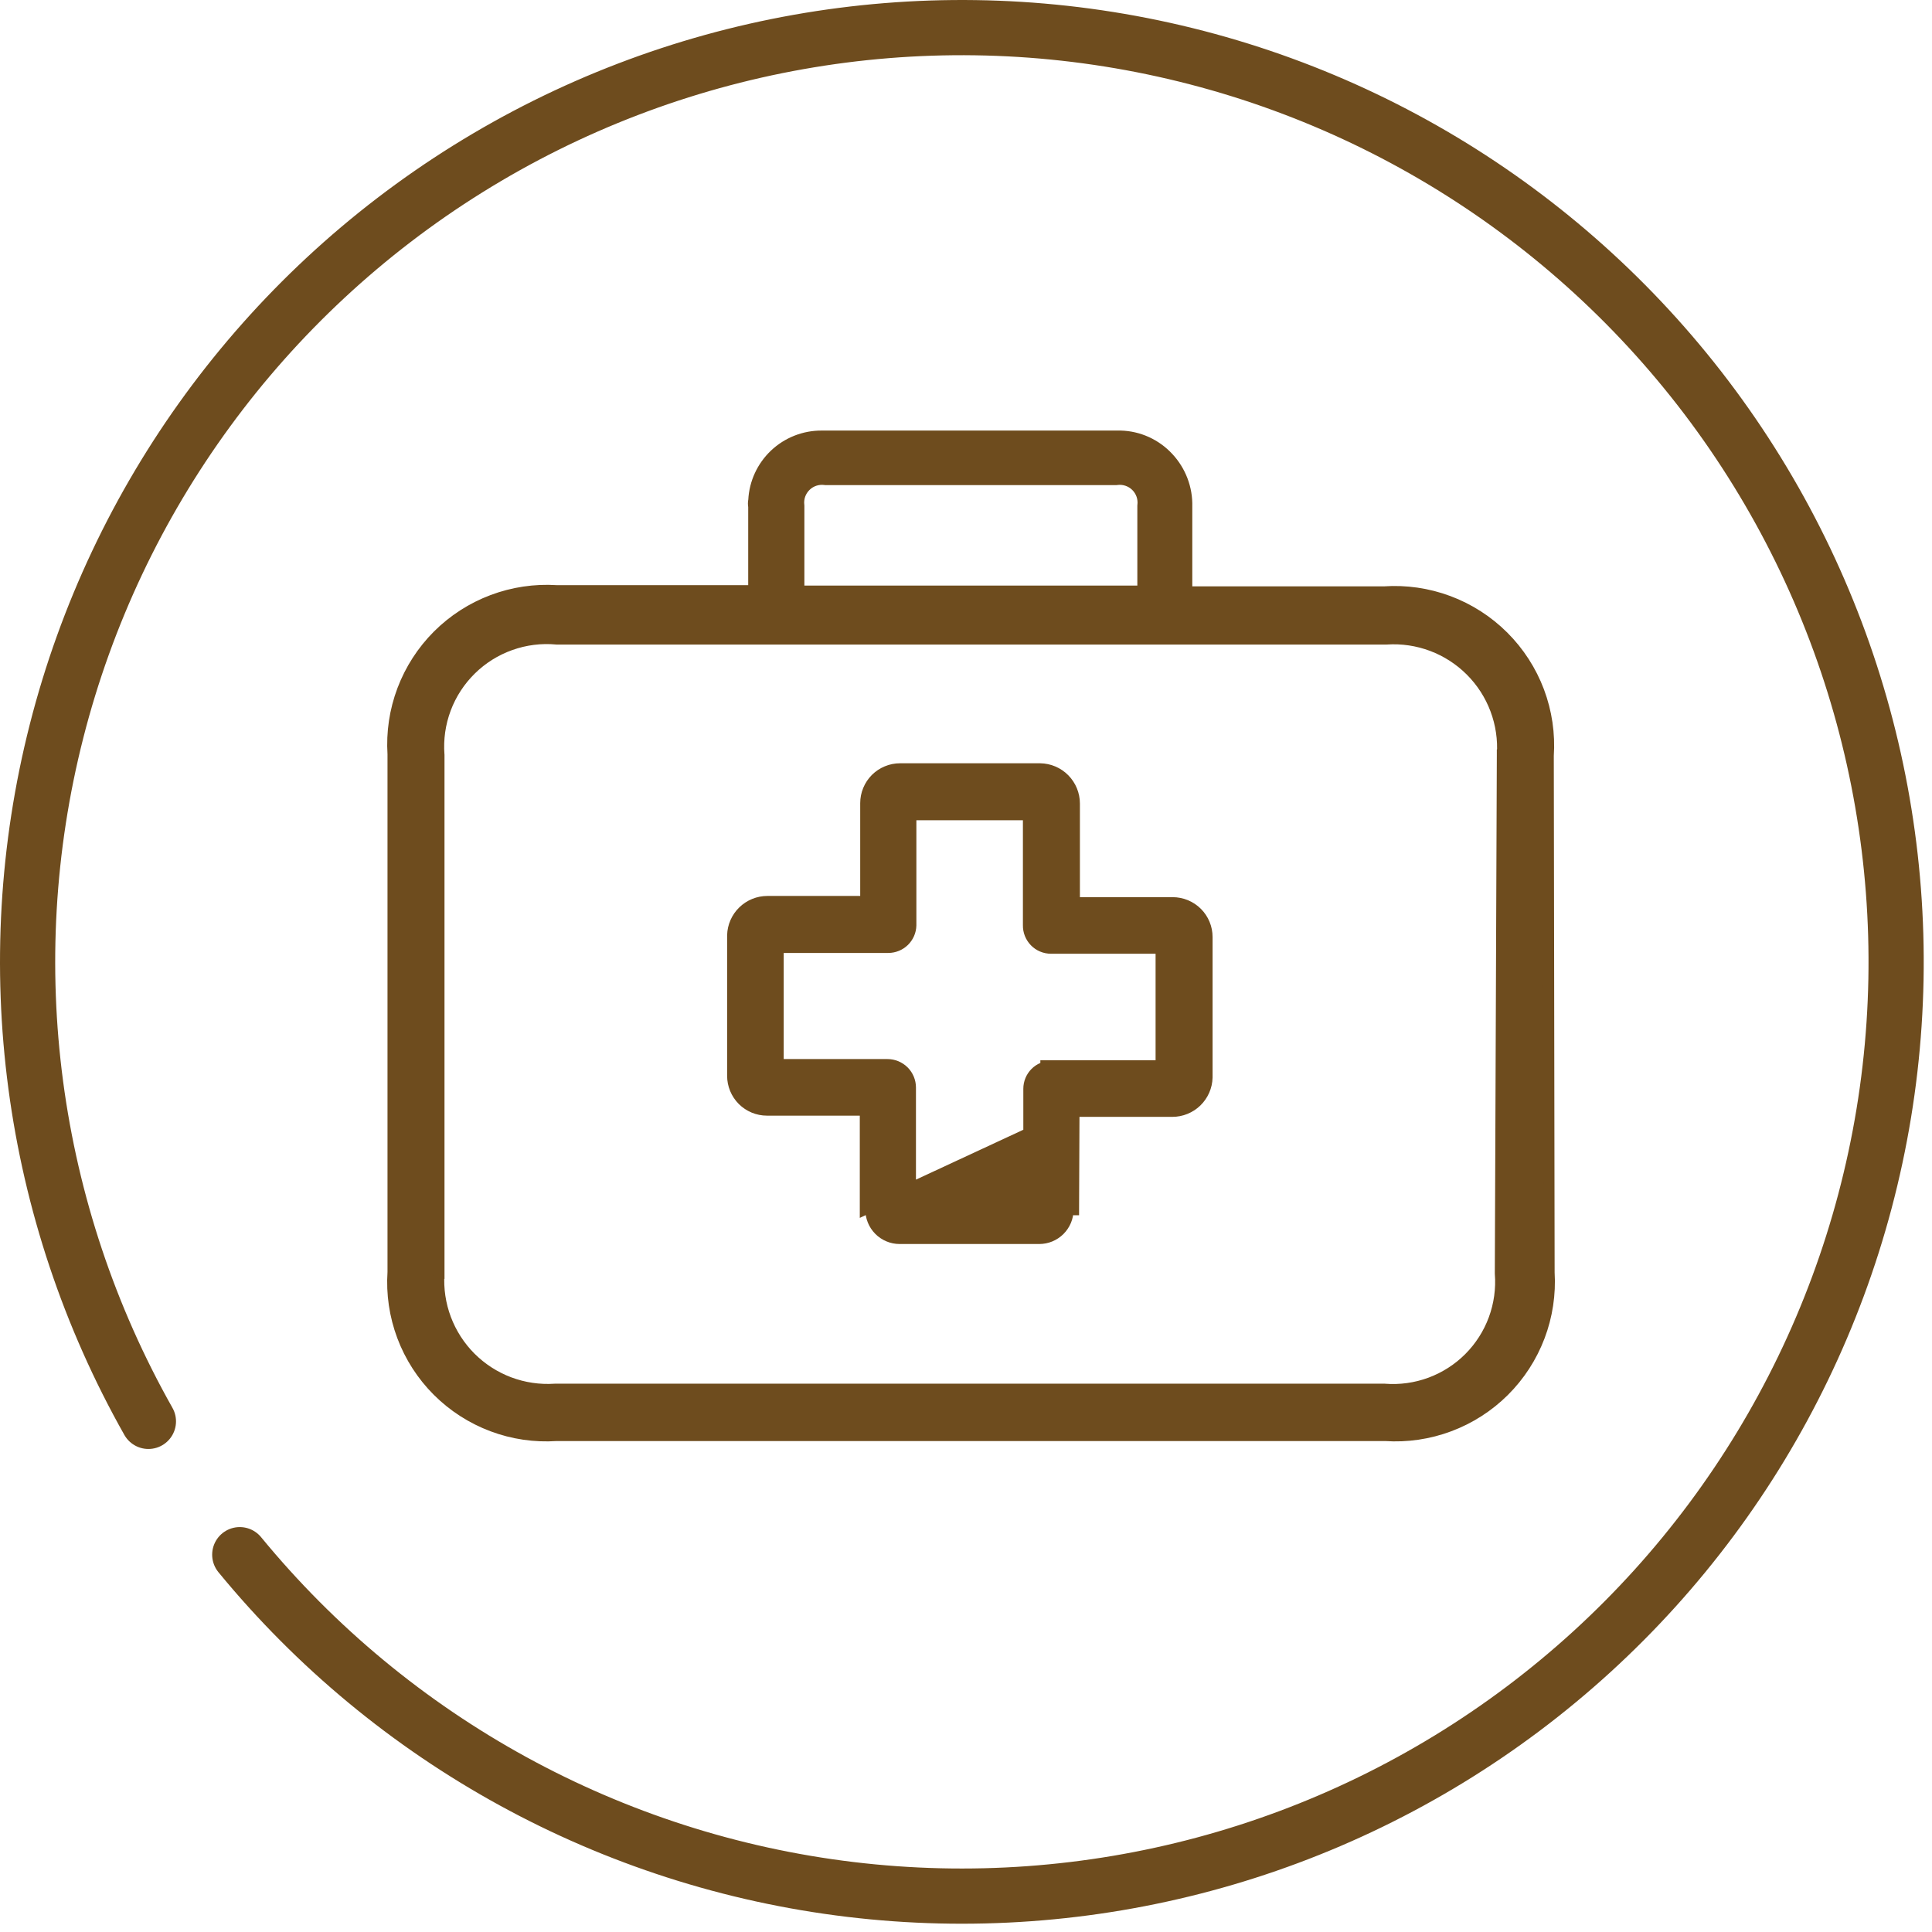
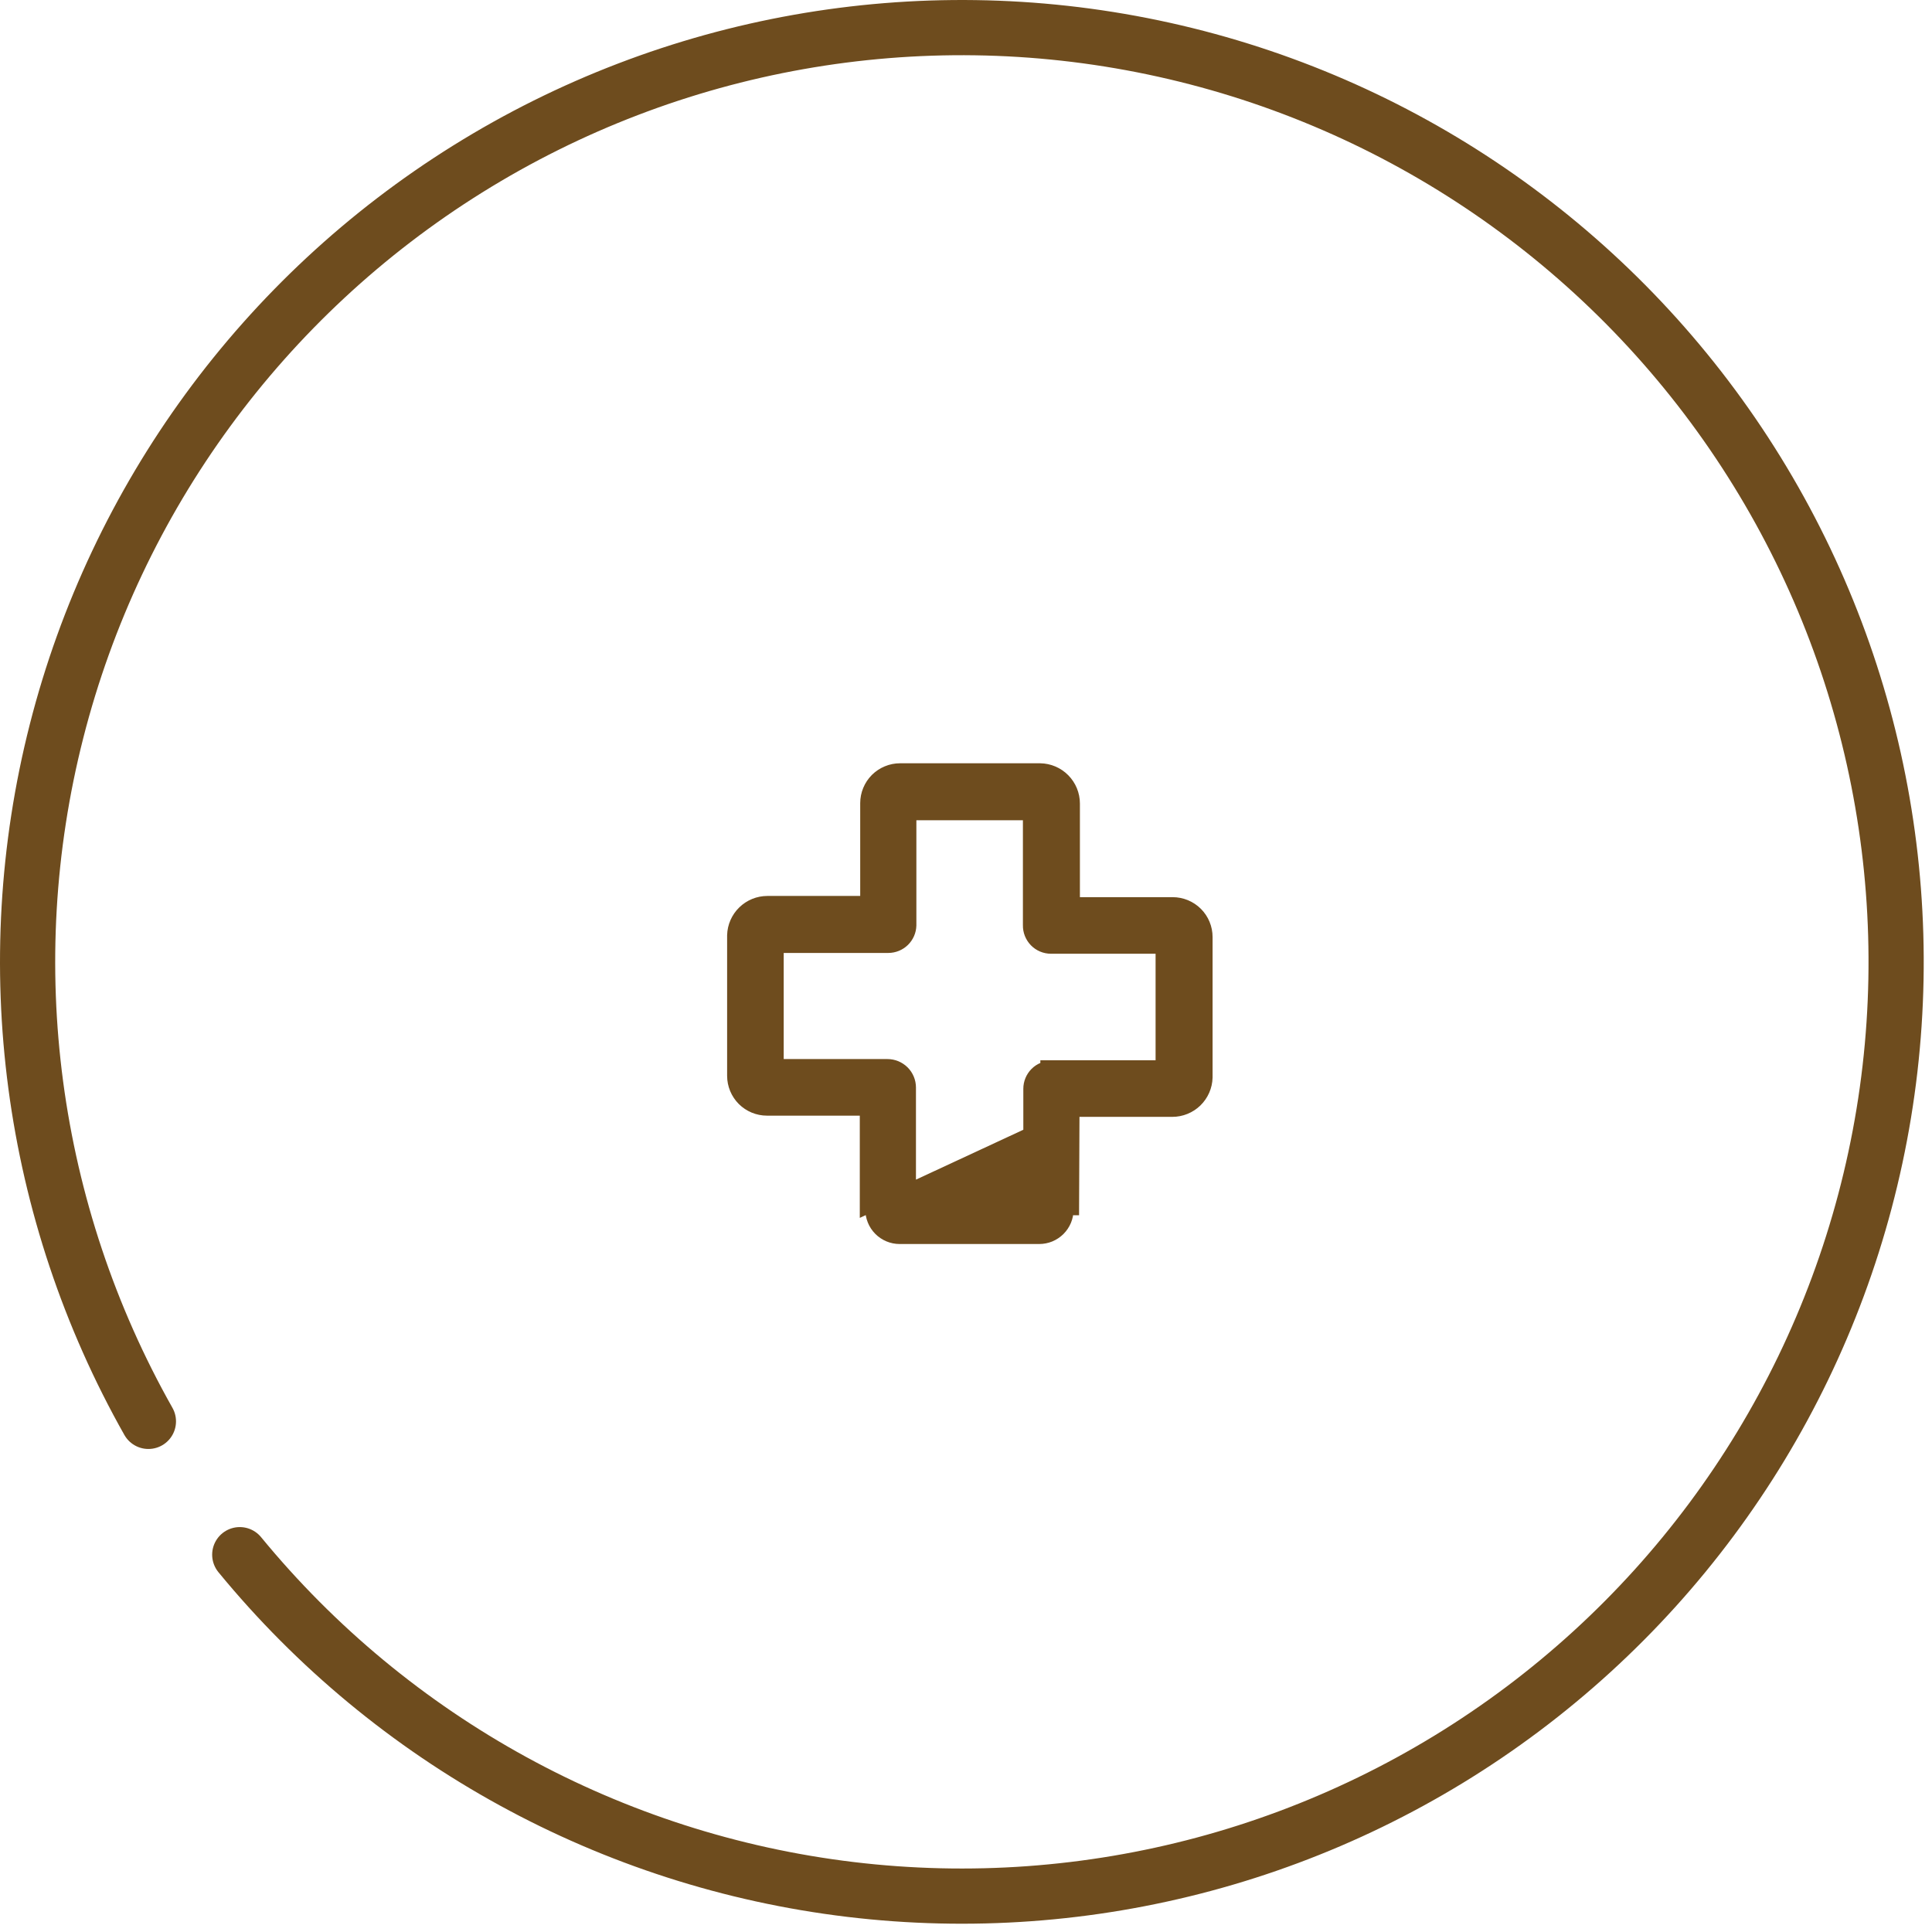
<svg xmlns="http://www.w3.org/2000/svg" width="70" height="70" viewBox="0 0 70 70" fill="none">
  <path d="M5.377 51.499C1.087 43.903 -0.106 34.944 2.049 26.49C4.203 18.036 9.538 10.741 16.941 6.126C24.344 1.51 33.243 -0.069 41.782 1.718C50.321 3.504 57.841 8.519 62.773 15.715C67.704 22.911 69.667 31.733 68.252 40.342C66.836 48.95 62.152 56.68 55.176 61.918C48.2 67.157 39.471 69.499 30.809 68.458C22.148 67.417 14.223 63.071 8.687 56.329" stroke="#6E4C1E" stroke-width="2" stroke-linecap="round" stroke-linejoin="round" />
  <path d="M38.912 40.301V40.302L38.897 43.829C38.897 43.83 38.897 43.83 38.897 43.83L38.897 43.83L38.697 43.829C38.697 43.967 38.67 44.102 38.618 44.229C38.565 44.355 38.488 44.471 38.391 44.568C38.294 44.664 38.179 44.741 38.053 44.794C37.926 44.846 37.79 44.873 37.653 44.873H32.596C32.458 44.873 32.321 44.846 32.193 44.792C32.066 44.739 31.95 44.661 31.853 44.562C31.756 44.464 31.679 44.347 31.628 44.219C31.576 44.09 31.55 43.953 31.552 43.815L38.912 40.301ZM38.912 40.301V40.266H42.475C42.475 40.266 42.475 40.266 42.475 40.266C42.803 40.266 43.118 40.138 43.353 39.91C43.588 39.681 43.725 39.37 43.734 39.042L43.734 39.042V39.037V33.95C43.734 33.787 43.702 33.625 43.639 33.474C43.577 33.323 43.485 33.186 43.37 33.071C43.254 32.955 43.117 32.864 42.966 32.801C42.815 32.739 42.653 32.706 42.49 32.706H38.927V29.114C38.927 29.113 38.927 29.113 38.927 29.113C38.927 28.783 38.796 28.465 38.564 28.23C38.332 27.994 38.016 27.86 37.686 27.855V27.855H37.683H32.611C32.447 27.855 32.286 27.887 32.135 27.95C31.984 28.012 31.847 28.104 31.731 28.219C31.616 28.335 31.524 28.472 31.462 28.623C31.399 28.774 31.367 28.936 31.367 29.099V32.662H27.804C27.804 32.662 27.804 32.662 27.804 32.662C27.476 32.662 27.161 32.79 26.926 33.019C26.691 33.247 26.554 33.558 26.545 33.886L26.545 33.886V33.891V38.978C26.545 39.308 26.676 39.624 26.909 39.858C27.143 40.091 27.459 40.222 27.789 40.222H31.352V43.813L38.912 40.301ZM38.08 34.356H42.069V38.616H38.094H37.894V38.656C37.856 38.666 37.818 38.678 37.782 38.693C37.682 38.734 37.592 38.794 37.516 38.87C37.441 38.946 37.38 39.036 37.339 39.136C37.298 39.235 37.277 39.341 37.277 39.449V43.438H32.987V39.404C32.987 39.184 32.9 38.972 32.744 38.816C32.587 38.66 32.376 38.572 32.155 38.572H28.195V34.327H32.184C32.184 34.327 32.184 34.327 32.184 34.327C32.398 34.327 32.603 34.243 32.756 34.094C32.908 33.945 32.997 33.742 33.002 33.529L33.002 33.529V33.524V29.519H37.262V33.522C37.26 33.63 37.279 33.737 37.319 33.838C37.359 33.939 37.419 34.032 37.495 34.11C37.571 34.188 37.662 34.25 37.762 34.292C37.863 34.334 37.971 34.356 38.08 34.356C38.08 34.356 38.08 34.356 38.08 34.356Z" fill="#6E4C1E" stroke="#6E4C1E" stroke-width="0.4" />
-   <path d="M40.599 15.8L40.599 15.8H40.593H29.774C29.141 15.796 28.531 16.036 28.071 16.472C27.616 16.904 27.343 17.494 27.311 18.121C27.295 18.199 27.295 18.28 27.309 18.358V21.401H20.165C19.375 21.351 18.583 21.469 17.843 21.748C17.099 22.028 16.425 22.463 15.863 23.024C15.302 23.586 14.867 24.261 14.587 25.003C14.308 25.744 14.19 26.536 14.24 27.326V46.087C14.187 46.877 14.304 47.67 14.582 48.412C14.861 49.157 15.296 49.832 15.858 50.394C16.42 50.956 17.096 51.391 17.84 51.67C18.582 51.949 19.375 52.065 20.166 52.012H50.187C50.977 52.065 51.769 51.948 52.51 51.671C53.254 51.393 53.93 50.96 54.493 50.4C55.056 49.84 55.492 49.166 55.774 48.424C56.055 47.684 56.175 46.892 56.127 46.102L56.097 27.385C56.151 26.591 56.033 25.795 55.754 25.05C55.473 24.303 55.035 23.625 54.47 23.061C53.905 22.498 53.226 22.062 52.478 21.783C51.732 21.505 50.936 21.39 50.142 21.445H42.999V18.355C43.017 17.7 42.776 17.064 42.328 16.584C42.107 16.345 41.84 16.152 41.543 16.017C41.246 15.882 40.925 15.808 40.599 15.8ZM28.943 21.373L28.944 21.362V21.351V18.337V18.325L28.943 18.313C28.927 18.185 28.941 18.055 28.983 17.933C29.026 17.811 29.096 17.701 29.188 17.61C29.279 17.519 29.391 17.451 29.513 17.41C29.636 17.369 29.766 17.357 29.894 17.374L29.907 17.376H29.921H40.432H40.445L40.459 17.374C40.587 17.357 40.717 17.369 40.839 17.41C40.962 17.451 41.073 17.519 41.165 17.61C41.257 17.701 41.326 17.811 41.369 17.933C41.411 18.055 41.425 18.185 41.409 18.313L41.408 18.325V18.337V21.416H41.329H28.95H28.939L28.943 21.373ZM54.36 46.122L54.36 46.13L54.36 46.138C54.404 46.701 54.326 47.266 54.131 47.795C53.936 48.324 53.628 48.804 53.23 49.203C52.831 49.602 52.35 49.909 51.821 50.105C51.292 50.3 50.727 50.378 50.165 50.334L50.157 50.333H50.149H20.115V50.333L20.102 50.334C19.541 50.371 18.979 50.288 18.452 50.09C17.926 49.892 17.449 49.584 17.051 49.187C16.654 48.789 16.346 48.311 16.148 47.785C15.95 47.259 15.867 46.697 15.904 46.136L15.905 46.136V46.123V27.364V27.357L15.904 27.349C15.861 26.781 15.942 26.21 16.142 25.677C16.342 25.143 16.657 24.66 17.063 24.261C17.469 23.861 17.957 23.555 18.494 23.364C19.031 23.172 19.603 23.1 20.17 23.153L20.179 23.154H20.188H50.223V23.154L50.236 23.153C50.797 23.116 51.359 23.199 51.885 23.397C52.411 23.595 52.889 23.903 53.286 24.3C53.684 24.698 53.992 25.175 54.19 25.702C54.388 26.228 54.471 26.79 54.434 27.351L54.433 27.351L54.433 27.363L54.36 46.122Z" fill="#6E4C1E" stroke="#6E4C1E" stroke-width="0.4" />
</svg>